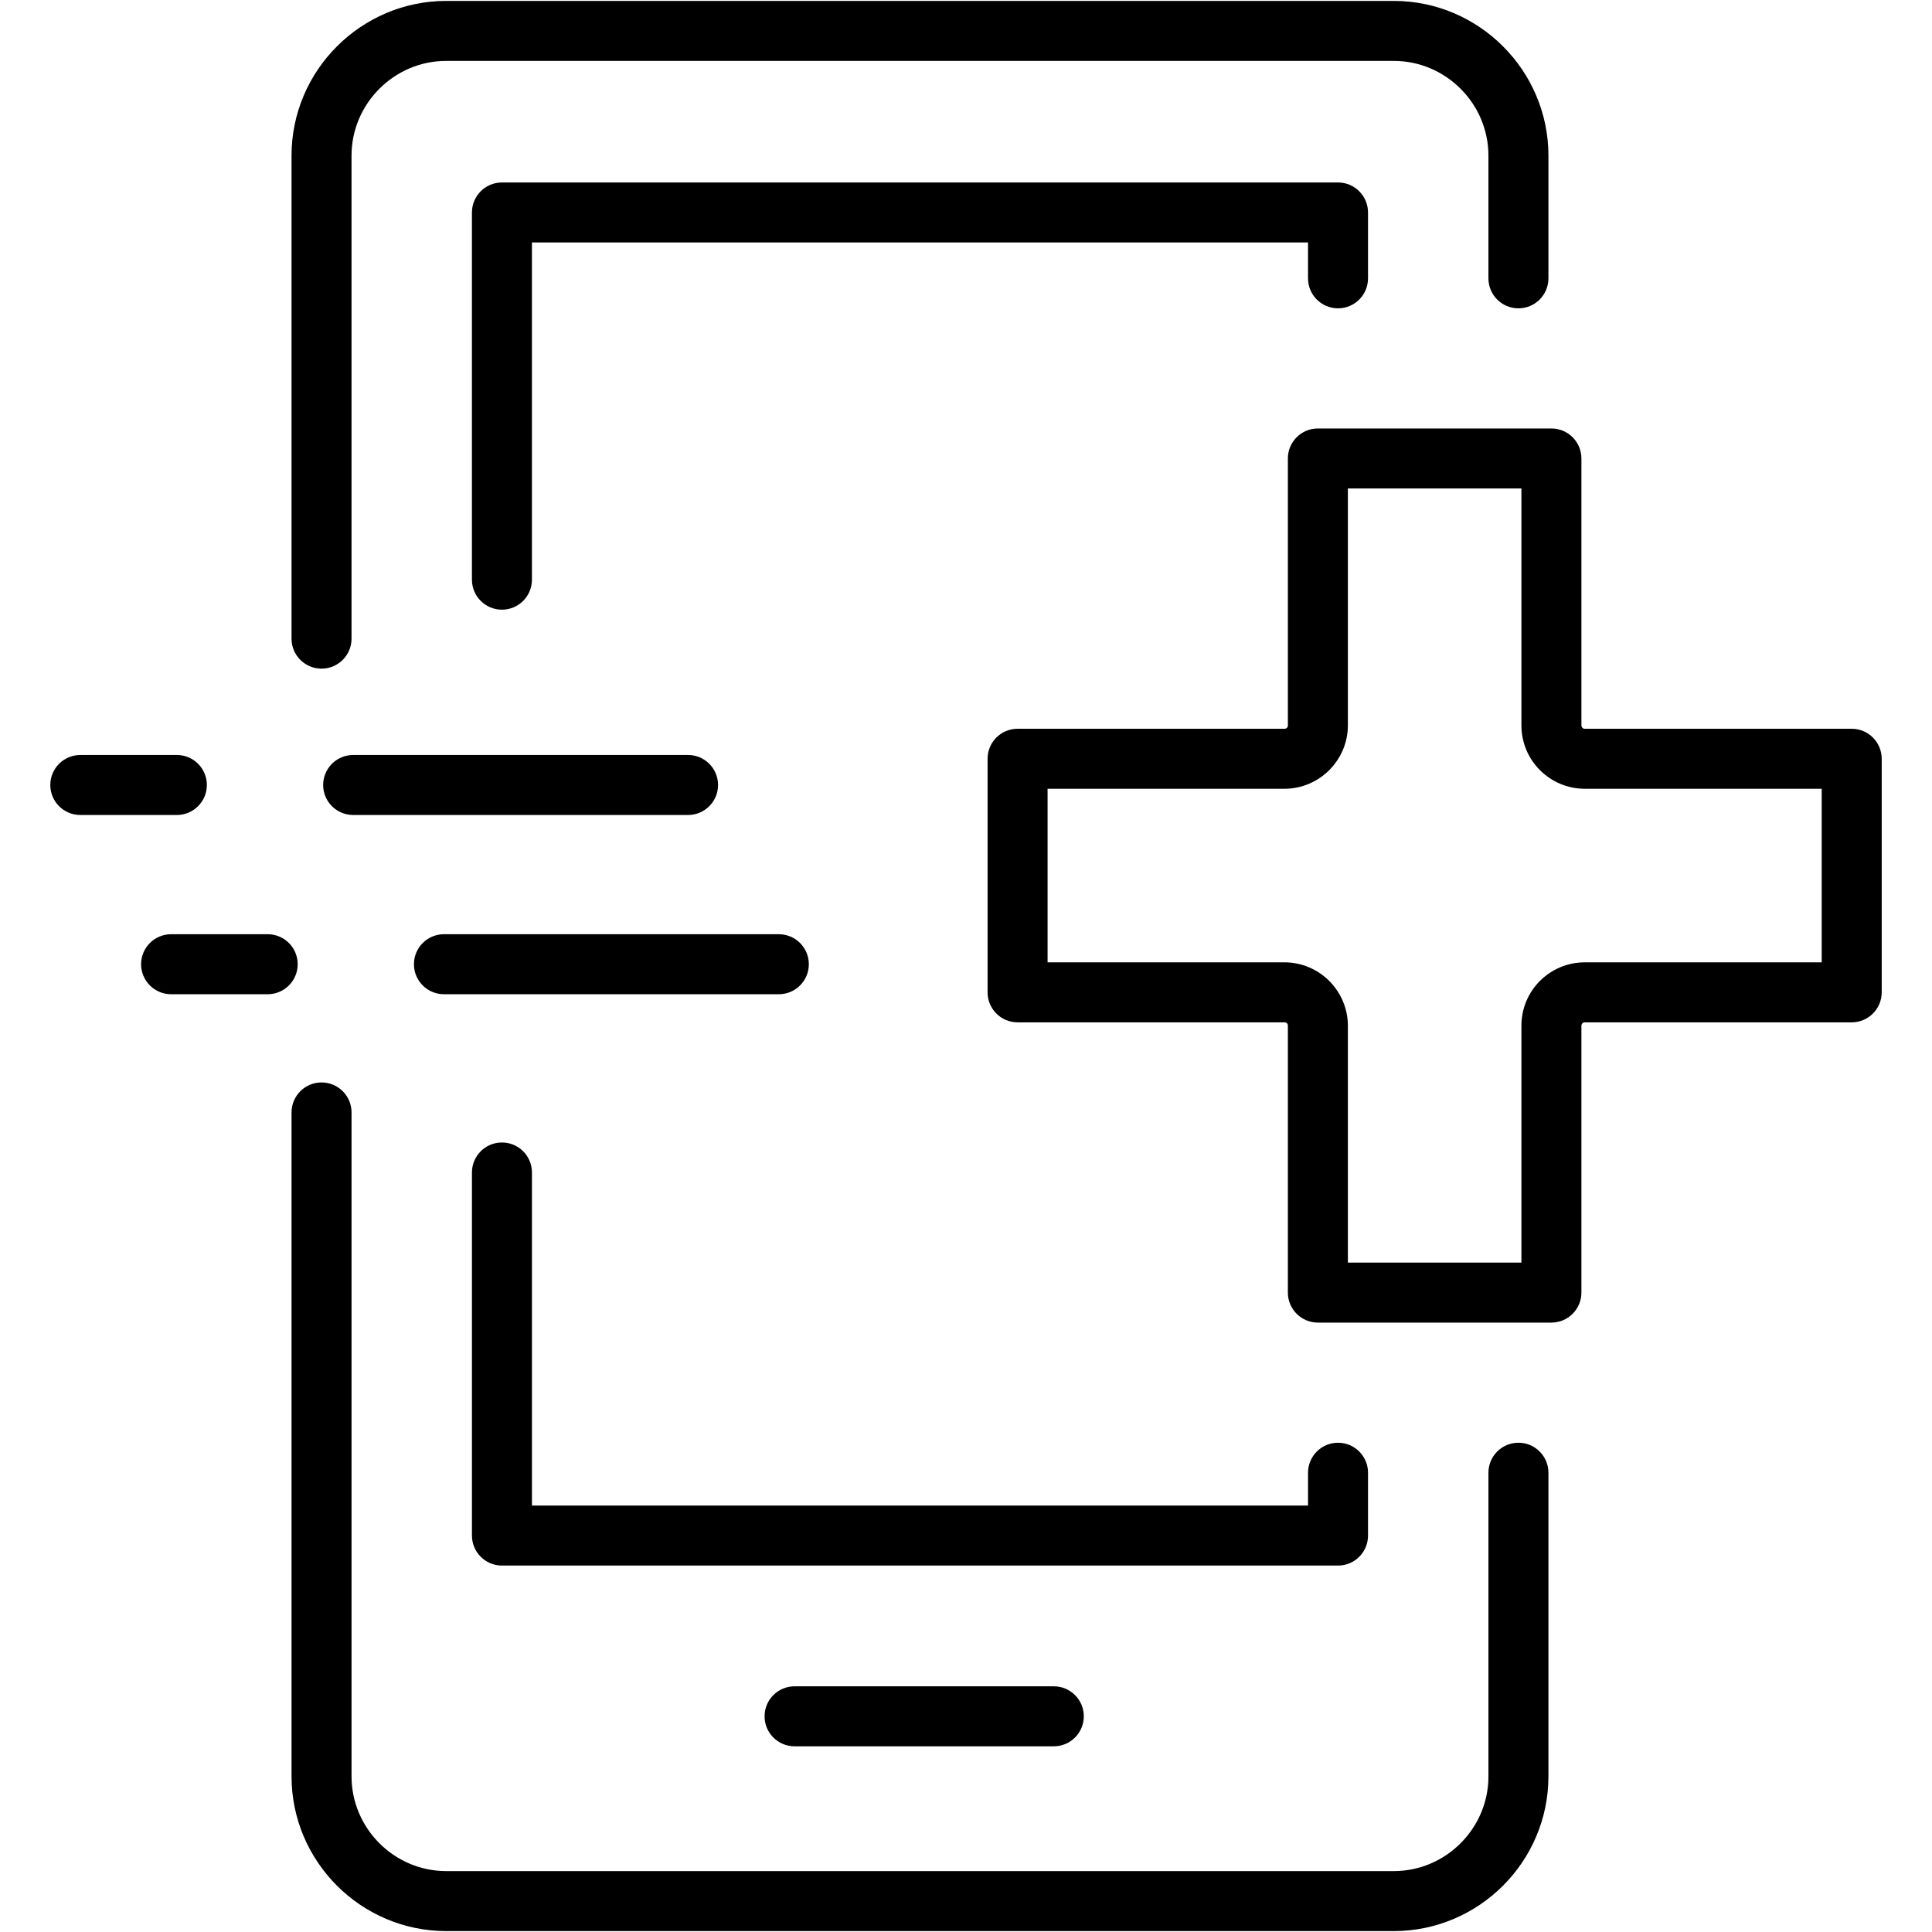
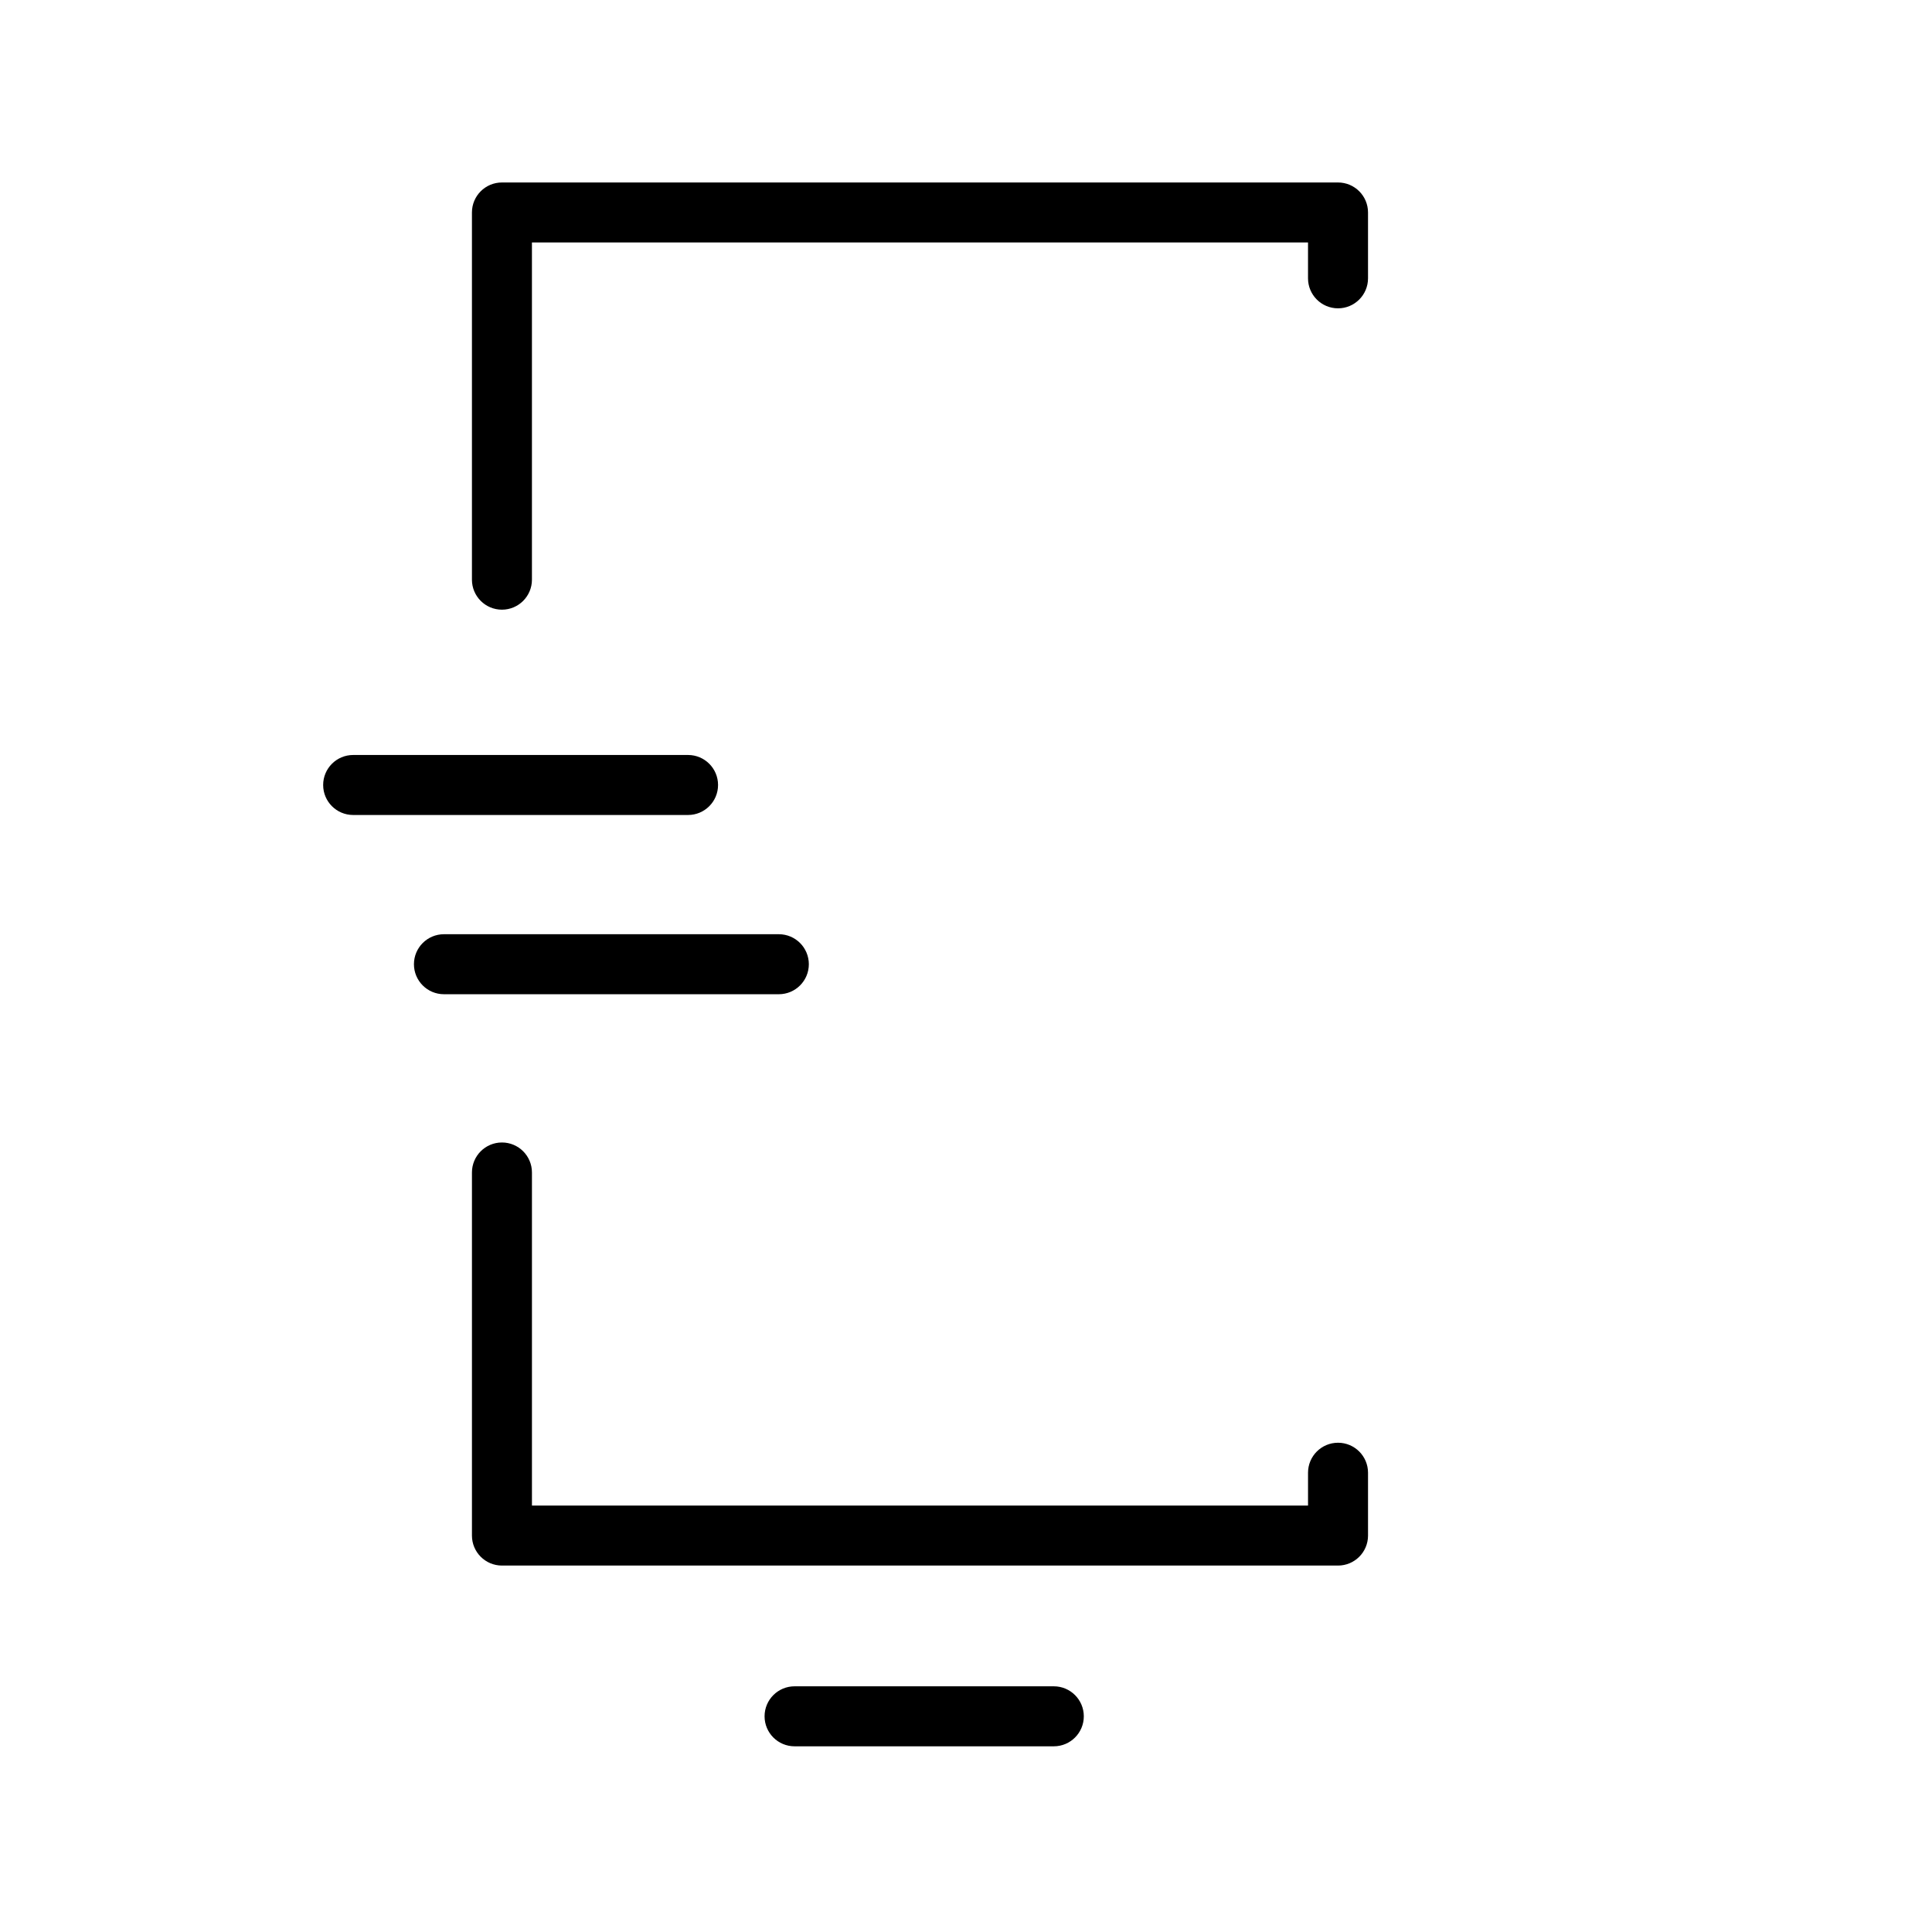
<svg xmlns="http://www.w3.org/2000/svg" xml:space="preserve" width="512px" height="512px" version="1.1" style="shape-rendering:geometricPrecision; text-rendering:geometricPrecision; image-rendering:optimizeQuality; fill-rule:evenodd; clip-rule:evenodd" viewBox="0 0 512000 512000">
  <defs>
    <style type="text/css">
   
    .fil0 {fill:black;fill-rule:nonzero}
   
  </style>
  </defs>
  <g id="Слой_x0020_1">
    <g id="_524260060240">
-       <path class="fil0" d="M93160 169250c0,4390 -3560,7950 -7950,7950 -4390,0 -7950,-3560 -7950,-7950l0 -128010c0,-11280 4610,-21540 12040,-28960 7430,-7430 17680,-12040 28970,-12040l251080 0c11280,0 21540,4610 28960,12040 7430,7420 12040,17680 12040,28960l0 32520c0,4390 -3560,7950 -7950,7950 -4390,0 -7950,-3560 -7950,-7950l0 -32520c0,-6890 -2820,-13170 -7380,-17720 -4550,-4560 -10830,-7380 -17720,-7380l-251080 0c-6900,0 -13170,2820 -17730,7380 -4550,4550 -7380,10830 -7380,17720l0 128010zm301290 221040c0,-4390 3560,-7950 7950,-7950 4390,0 7950,3560 7950,7950l0 80470c0,11280 -4610,21540 -12040,28970 -7420,7420 -17680,12030 -28960,12030l-251080 0c-11290,0 -21540,-4610 -28970,-12030 -7430,-7430 -12040,-17690 -12040,-28970l0 -175950c0,-4390 3560,-7950 7950,-7950 4390,0 7950,3560 7950,7950l0 175950c0,6890 2830,13170 7380,17720 4560,4560 10830,7380 17730,7380l251080 0c6890,0 13170,-2820 17720,-7380 4560,-4550 7380,-10830 7380,-17720l0 -80470z" />
-       <path class="fil0" d="M403190 129450l-45990 0 0 62790c0,4590 -1880,8780 -4920,11840l-50 40c-3050,3030 -7230,4910 -11820,4910l-62790 0 0 46000 62790 0c4600,0 8780,1880 11840,4910l40 50c3030,3060 4910,7240 4910,11830l0 62780 45990 0 0 -62780c0,-4640 1880,-8840 4920,-11880 3040,-3030 7240,-4910 11870,-4910l62790 0 0 -46000 -62790 0c-4630,0 -8830,-1890 -11870,-4920 -3040,-3040 -4920,-7240 -4920,-11870l0 -62790zm-53940 -15900l61890 0c4390,0 7950,3560 7950,7950l0 70740c0,240 100,460 260,620 160,160 380,270 630,270l70740 0c4390,0 7950,3550 7950,7950l0 61900c0,4390 -3560,7950 -7950,7950l-70740 0c-250,0 -470,100 -630,260 -160,160 -260,380 -260,630l0 70730c0,4390 -3560,7950 -7950,7950l-61890 0c-4390,0 -7950,-3560 -7950,-7950l0 -70730c0,-270 -90,-490 -230,-630l-40 -30c-140,-150 -360,-230 -620,-230l-70740 0c-4390,0 -7950,-3560 -7950,-7950l0 -61900c0,-4400 3560,-7950 7950,-7950l70740 0c260,0 480,-90 620,-240l40 -30c140,-140 230,-360 230,-620l0 -70740c0,-4390 3560,-7950 7950,-7950z" />
      <path class="fil0" d="M140970 153620c0,4390 -3560,7950 -7950,7950 -4390,0 -7950,-3560 -7950,-7950l0 -97310c0,-4390 3560,-7950 7950,-7950l221570 0c4390,0 7950,3560 7950,7950l0 17450c0,4390 -3560,7950 -7950,7950 -4390,0 -7950,-3560 -7950,-7950l0 -9500 -205670 0 0 89360zm205670 236670c0,-4390 3560,-7950 7950,-7950 4390,0 7950,3560 7950,7950l0 16650c0,4390 -3560,7950 -7950,7950l-221570 0c-4390,0 -7950,-3560 -7950,-7950l0 -96220c0,-4390 3560,-7950 7950,-7950 4390,0 7950,3560 7950,7950l0 88270 205670 0 0 -8700z" />
-       <path class="fil0" d="M21280 215980c-4390,0 -7950,-3560 -7950,-7950 0,-4390 3560,-7950 7950,-7950l25590 0c4390,0 7950,3560 7950,7950 0,4390 -3560,7950 -7950,7950l-25590 0z" />
      <path class="fil0" d="M93590 215980c-4390,0 -7950,-3560 -7950,-7950 0,-4390 3560,-7950 7950,-7950l88750 0c4390,0 7950,3560 7950,7950 0,4390 -3560,7950 -7950,7950l-88750 0z" />
      <path class="fil0" d="M117650 263480c-4390,0 -7950,-3560 -7950,-7950 0,-4390 3560,-7950 7950,-7950l88750 0c4390,0 7950,3560 7950,7950 0,4390 -3560,7950 -7950,7950l-88750 0z" />
-       <path class="fil0" d="M45350 263480c-4400,0 -7960,-3560 -7960,-7950 0,-4390 3560,-7950 7960,-7950l25590 0c4390,0 7950,3560 7950,7950 0,4390 -3560,7950 -7950,7950l-25590 0z" />
      <path class="fil0" d="M210570 462790c-4390,0 -7950,-3560 -7950,-7950 0,-4390 3560,-7950 7950,-7950l68700 0c4390,0 7950,3560 7950,7950 0,4390 -3560,7950 -7950,7950l-68700 0z" />
    </g>
  </g>
</svg>